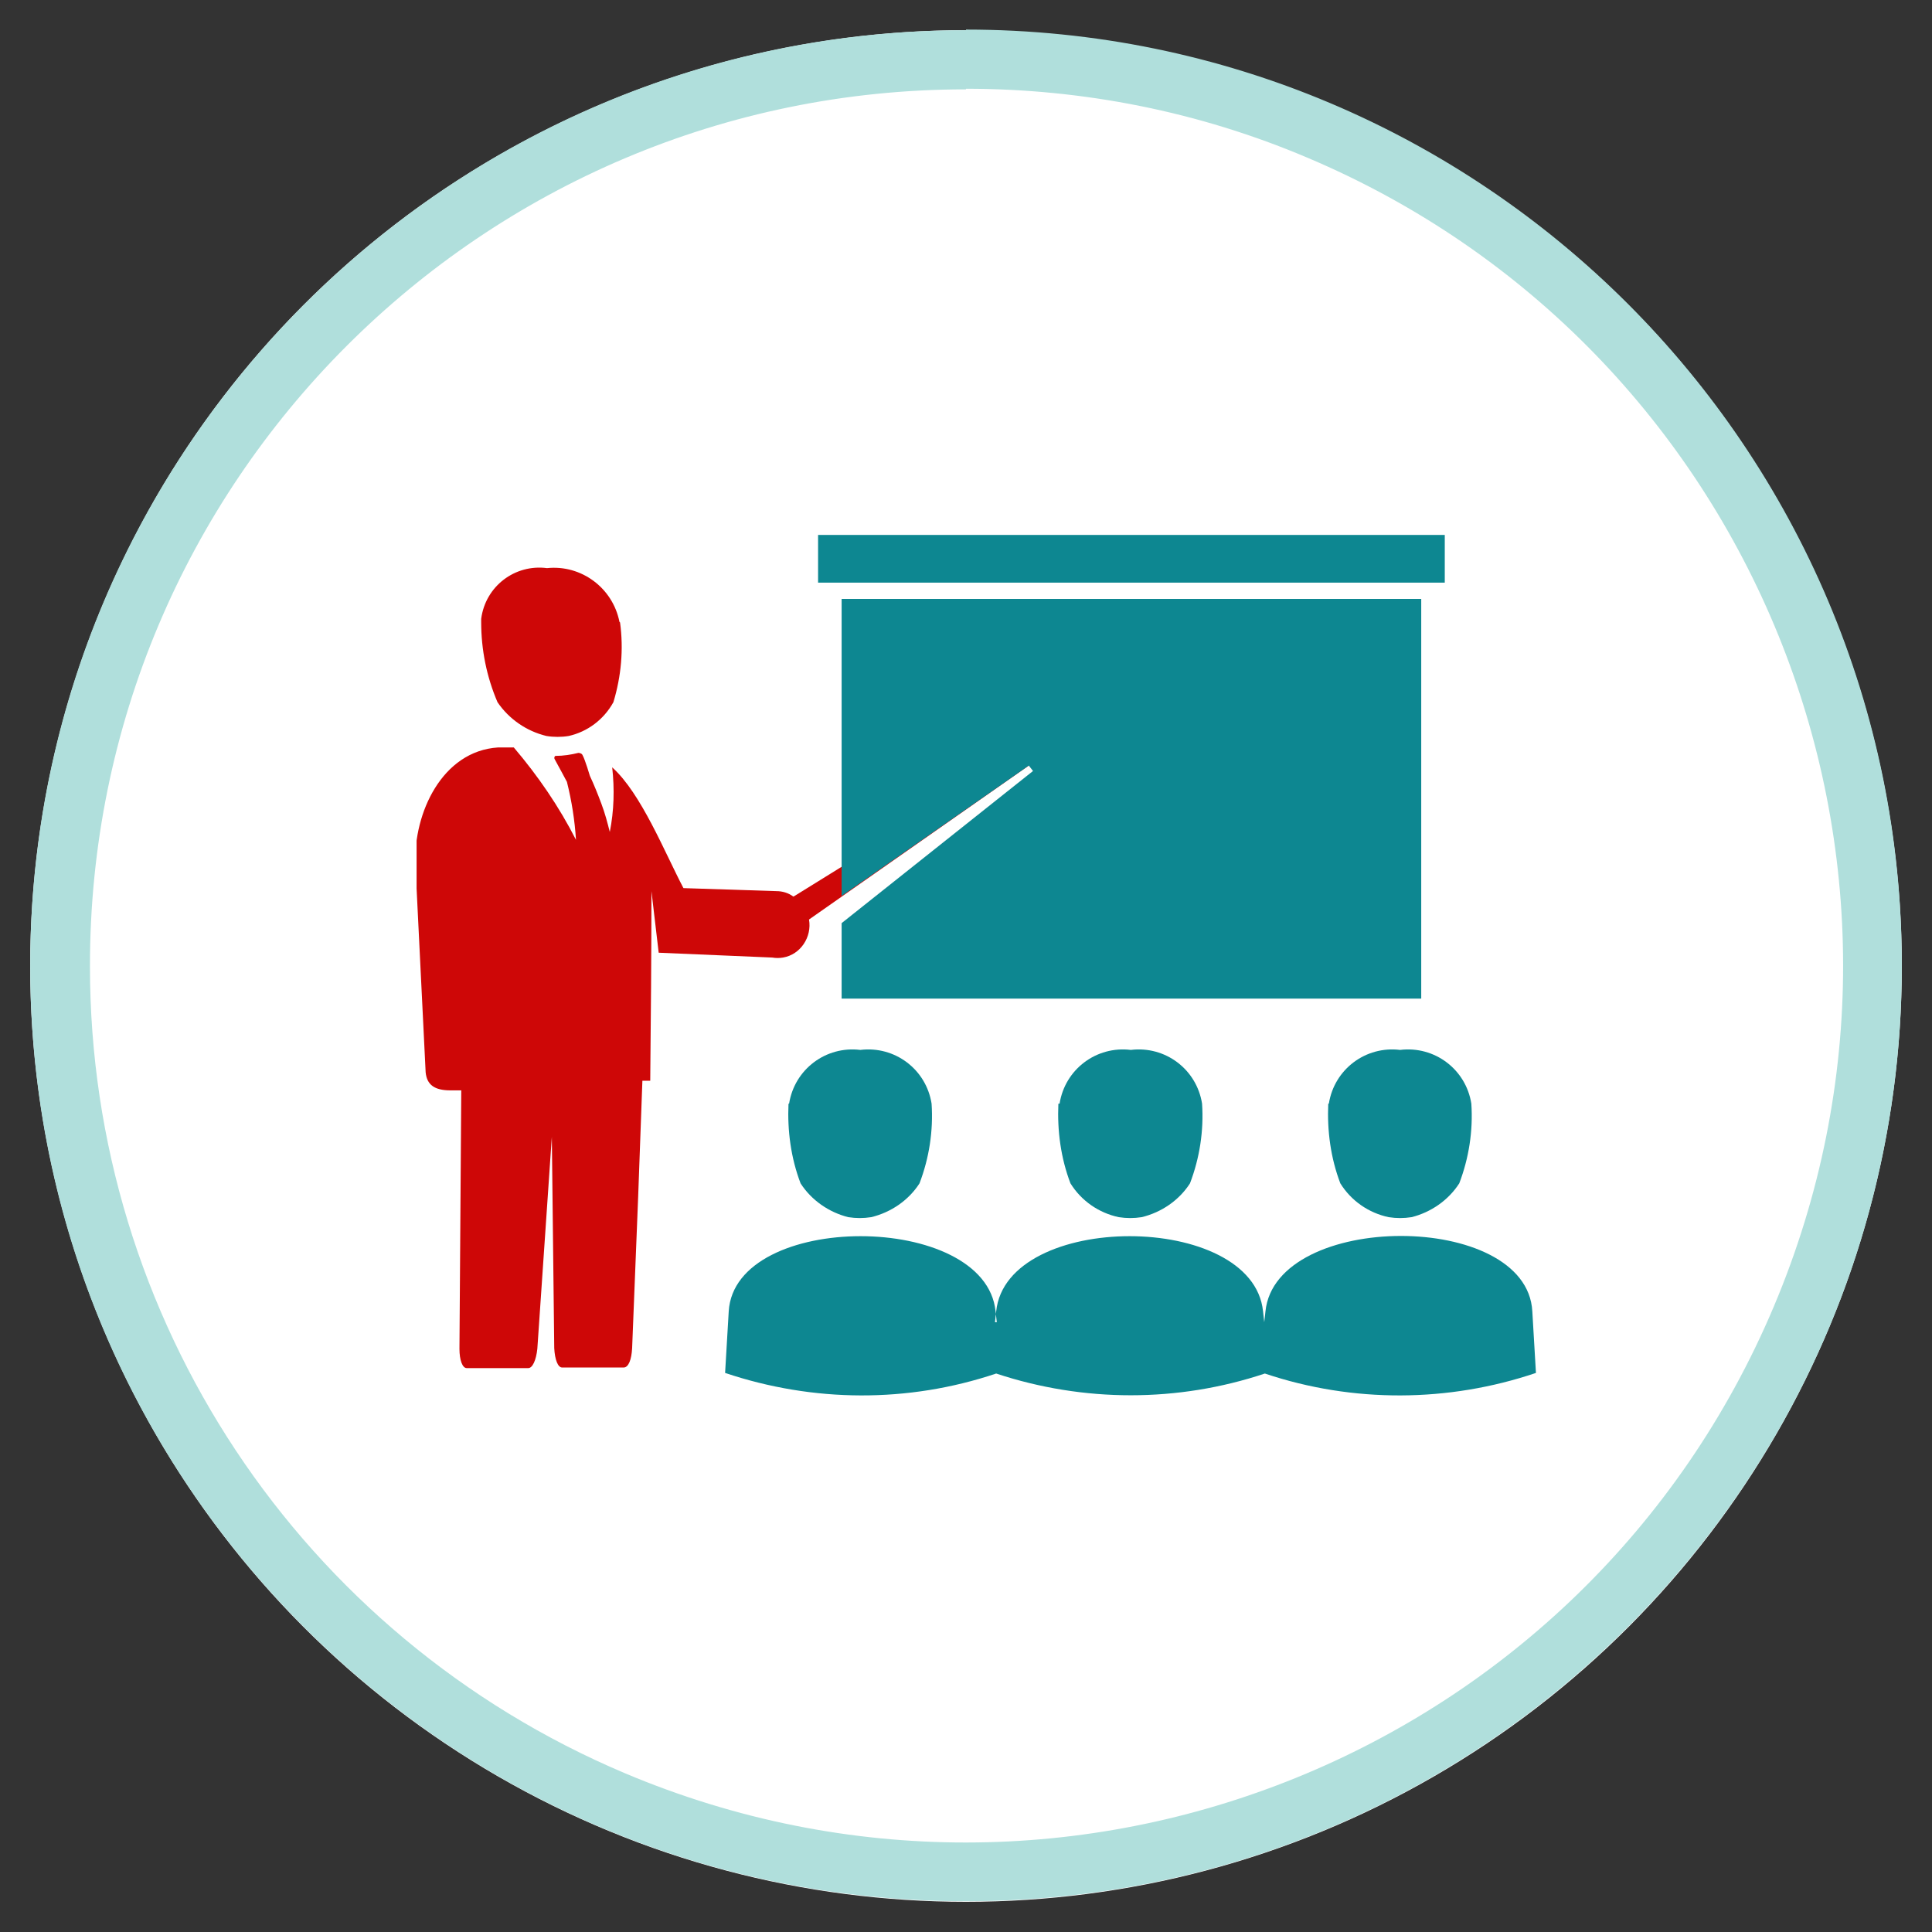
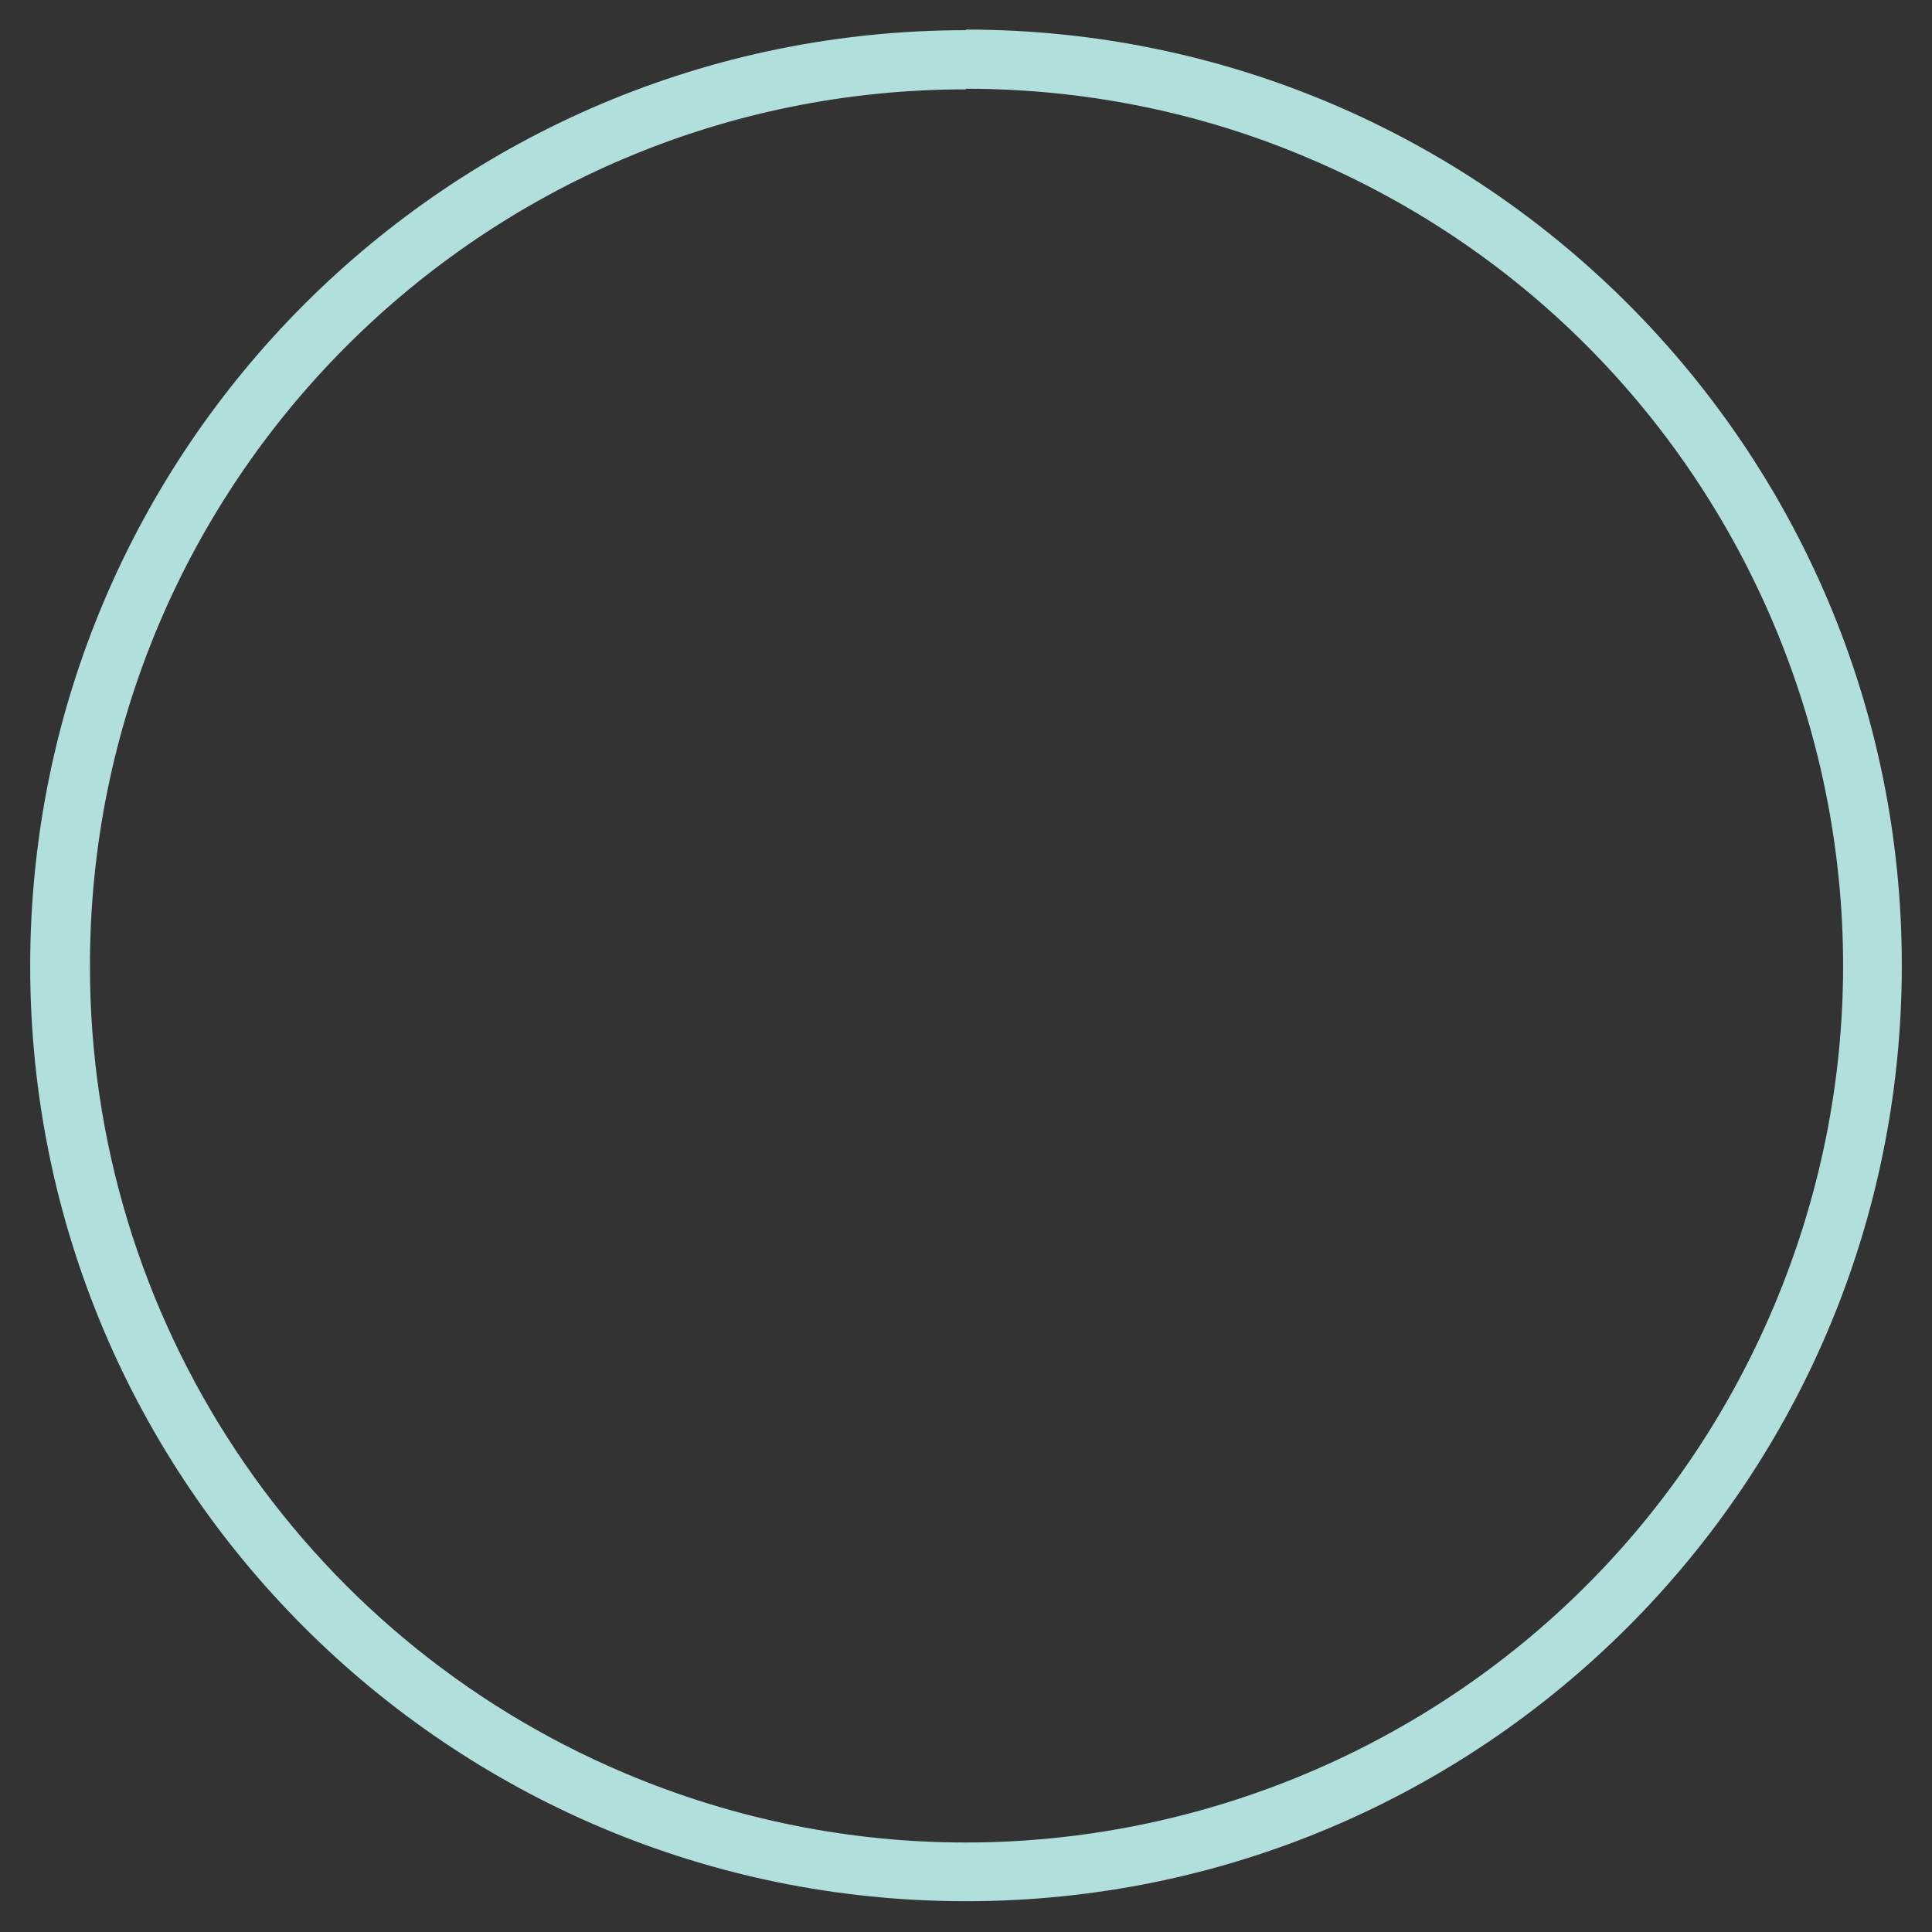
<svg xmlns="http://www.w3.org/2000/svg" id="Layer_1" width="32" height="32" viewBox="0 0 32 32">
  <rect x="0" y="0" width="32" height="32" fill="#333333" stroke="none" />
  <defs>
    <clipPath id="clippath">
-       <rect x="6.9" y="8.87" width="18.56" height="14.25" fill="none" />
-     </clipPath>
+       </clipPath>
  </defs>
  <g id="Group_135">
-     <circle id="Ellipse_42" cx="16" cy="16" r="15.5" fill="#fff" />
    <path id="Ellipse_42_-_Outline" d="m16,1.48c-8.02,0-14.52,6.51-14.51,14.53,0,5.83,3.49,11.09,8.86,13.36,7.39,3.12,15.91-.34,19.03-7.73,3.12-7.39-.34-15.91-7.73-19.03h0c-1.79-.76-3.71-1.14-5.65-1.14m0-.98c8.56,0,15.5,6.94,15.5,15.5s-6.94,15.5-15.5,15.5S.5,24.56.5,16,7.44.5,16,.5Z" fill="#b0dfdc" />
    <g id="Group_102">
      <g clip-path="url(#clippath)" fill="none">
        <g id="Group_101">
-           <path id="Path_276" d="m10.26,10.3c-.11-.56-.63-.95-1.2-.89-.53-.07-1.02.3-1.09.84,0,.02,0,.04,0,.06,0,.45.09.9.27,1.32.19.28.48.48.81.56.12.02.25.02.37,0,.31-.07.58-.27.74-.56.13-.43.17-.88.11-1.32m2.89,4.53l3.76-2.33.12.17-3.64,2.55c.05.29-.14.58-.43.63-.06.01-.12.01-.18,0l-1.88-.08-.12-1.02c0,1-.01,2.14-.02,3.14h-.13l-.07,1.92-.1,2.51c-.01.19-.06.32-.14.32h-1.02c-.07,0-.12-.13-.13-.32l-.04-3.5-.24,3.51c-.02.19-.08.32-.15.32h-1.02c-.07,0-.12-.13-.12-.32l.03-4.28h-.18c-.26,0-.39-.09-.41-.3l-.17-3.45c-.03-.84.44-1.87,1.37-1.93.09,0,.17,0,.26,0,.4.47.75.98,1.03,1.53-.02-.32-.07-.64-.15-.96,0,0-.16-.3-.2-.37-.02-.03,0-.06.01-.06.13,0,.26-.02.38-.05.02,0,.06.01.07.04.04.07.12.34.12.34.07.15.13.3.19.46s.1.31.14.47c.07-.35.08-.71.04-1.07.48.43.87,1.41,1.18,2l1.54.05c.1,0,.2.03.28.09" fill="#ce0707" fill-rule="evenodd" />
-           <path id="Path_277" d="m16.51,21.9l-.02-.18c-.17-1.66-4.32-1.66-4.42,0l-.06,1.02c1.46.49,3.03.5,4.49.01,1.45.48,3.01.48,4.45,0,1.46.49,3.04.48,4.49-.01l-.06-1.02c-.09-1.67-4.25-1.66-4.42,0l-.02.18-.02-.18c-.17-1.66-4.25-1.66-4.42,0l-.02.18Zm-2.96-12.25h10.38v-.79h-10.38v.79Zm.39.27v4.92l3.1-2.16.07.09-3.17,2.52v1.25h9.6v-6.62h-9.6Zm8.07,8.36c.09-.57.61-.96,1.18-.89.57-.07,1.09.32,1.18.89.03.45-.04.9-.2,1.32-.18.28-.47.48-.79.56-.13.02-.25.02-.38,0-.33-.07-.62-.27-.8-.56-.16-.42-.22-.87-.2-1.32m-4.45,0c.09-.57.61-.96,1.18-.89.57-.07,1.09.32,1.18.89.03.45-.04.9-.2,1.32-.18.28-.47.48-.8.56-.13.02-.25.02-.38,0-.33-.07-.62-.27-.8-.56-.16-.42-.22-.87-.2-1.32m-4.46,0c.09-.57.61-.96,1.18-.89.57-.07,1.09.32,1.18.89.03.45-.04.9-.2,1.32-.18.28-.47.48-.8.56-.13.02-.25.02-.38,0-.32-.08-.61-.28-.79-.56-.16-.42-.22-.87-.2-1.32" fill="#0d8791" fill-rule="evenodd" />
-         </g>
+           </g>
      </g>
    </g>
  </g>
</svg>